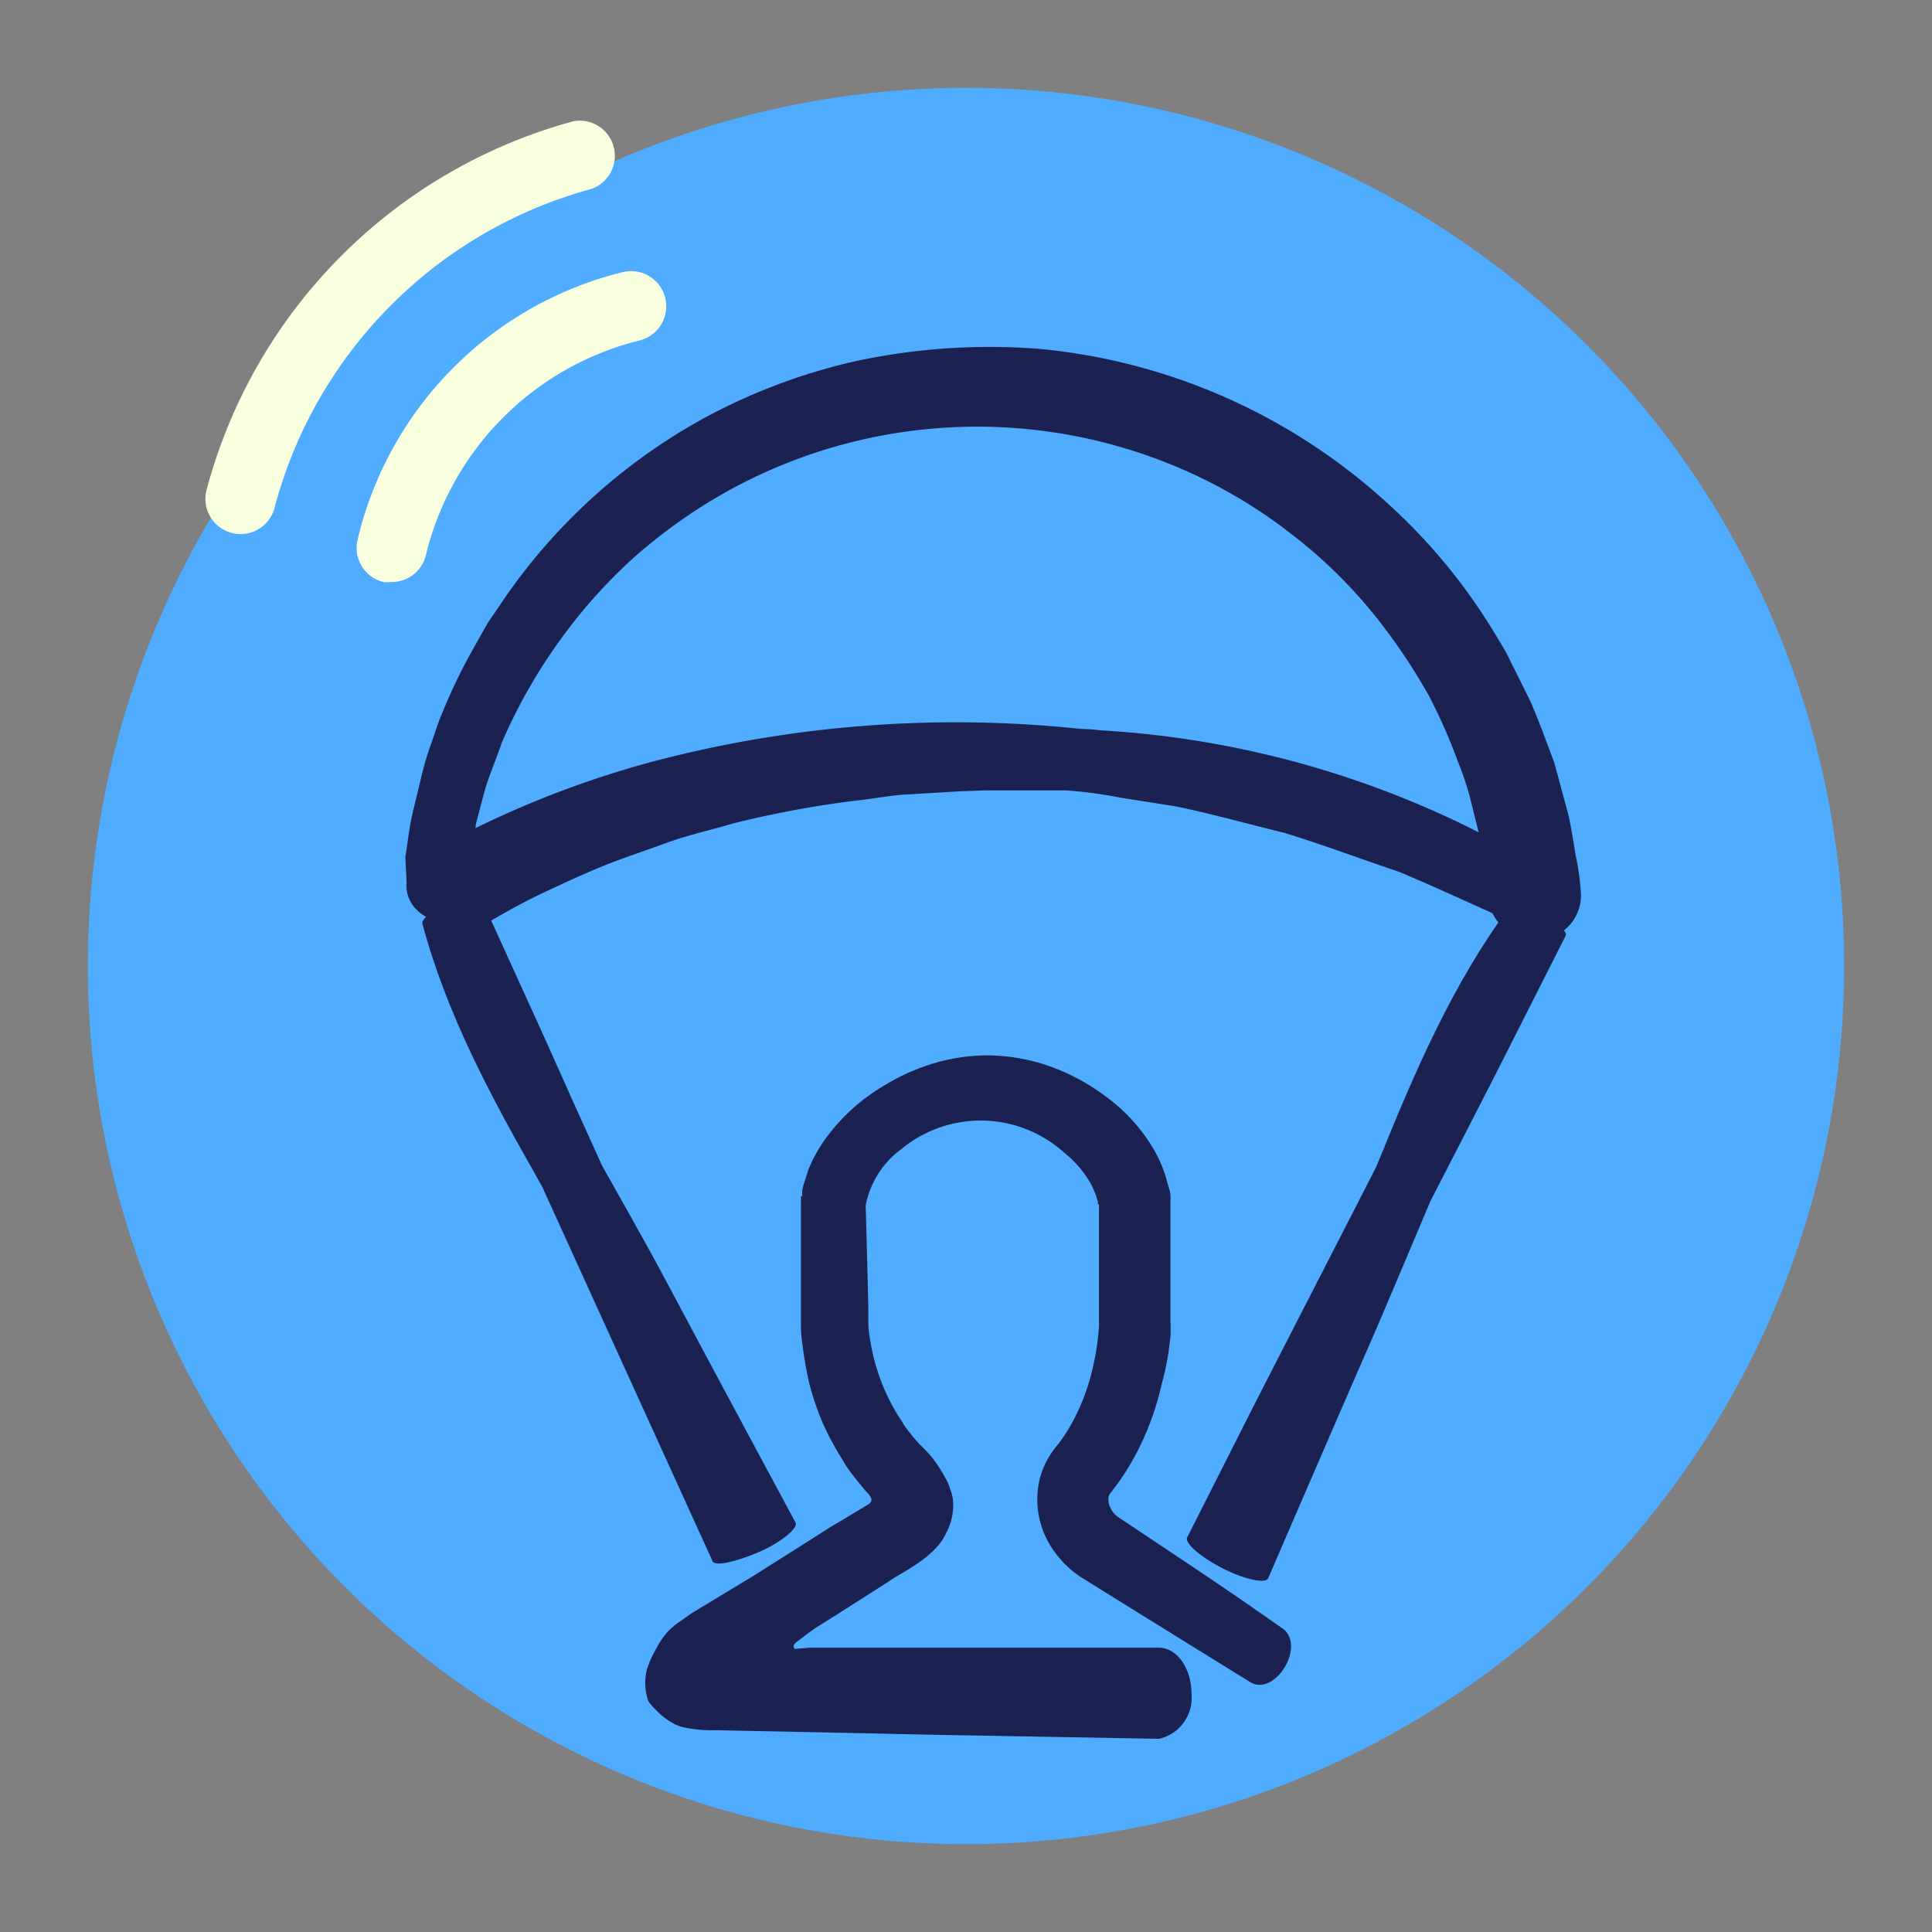
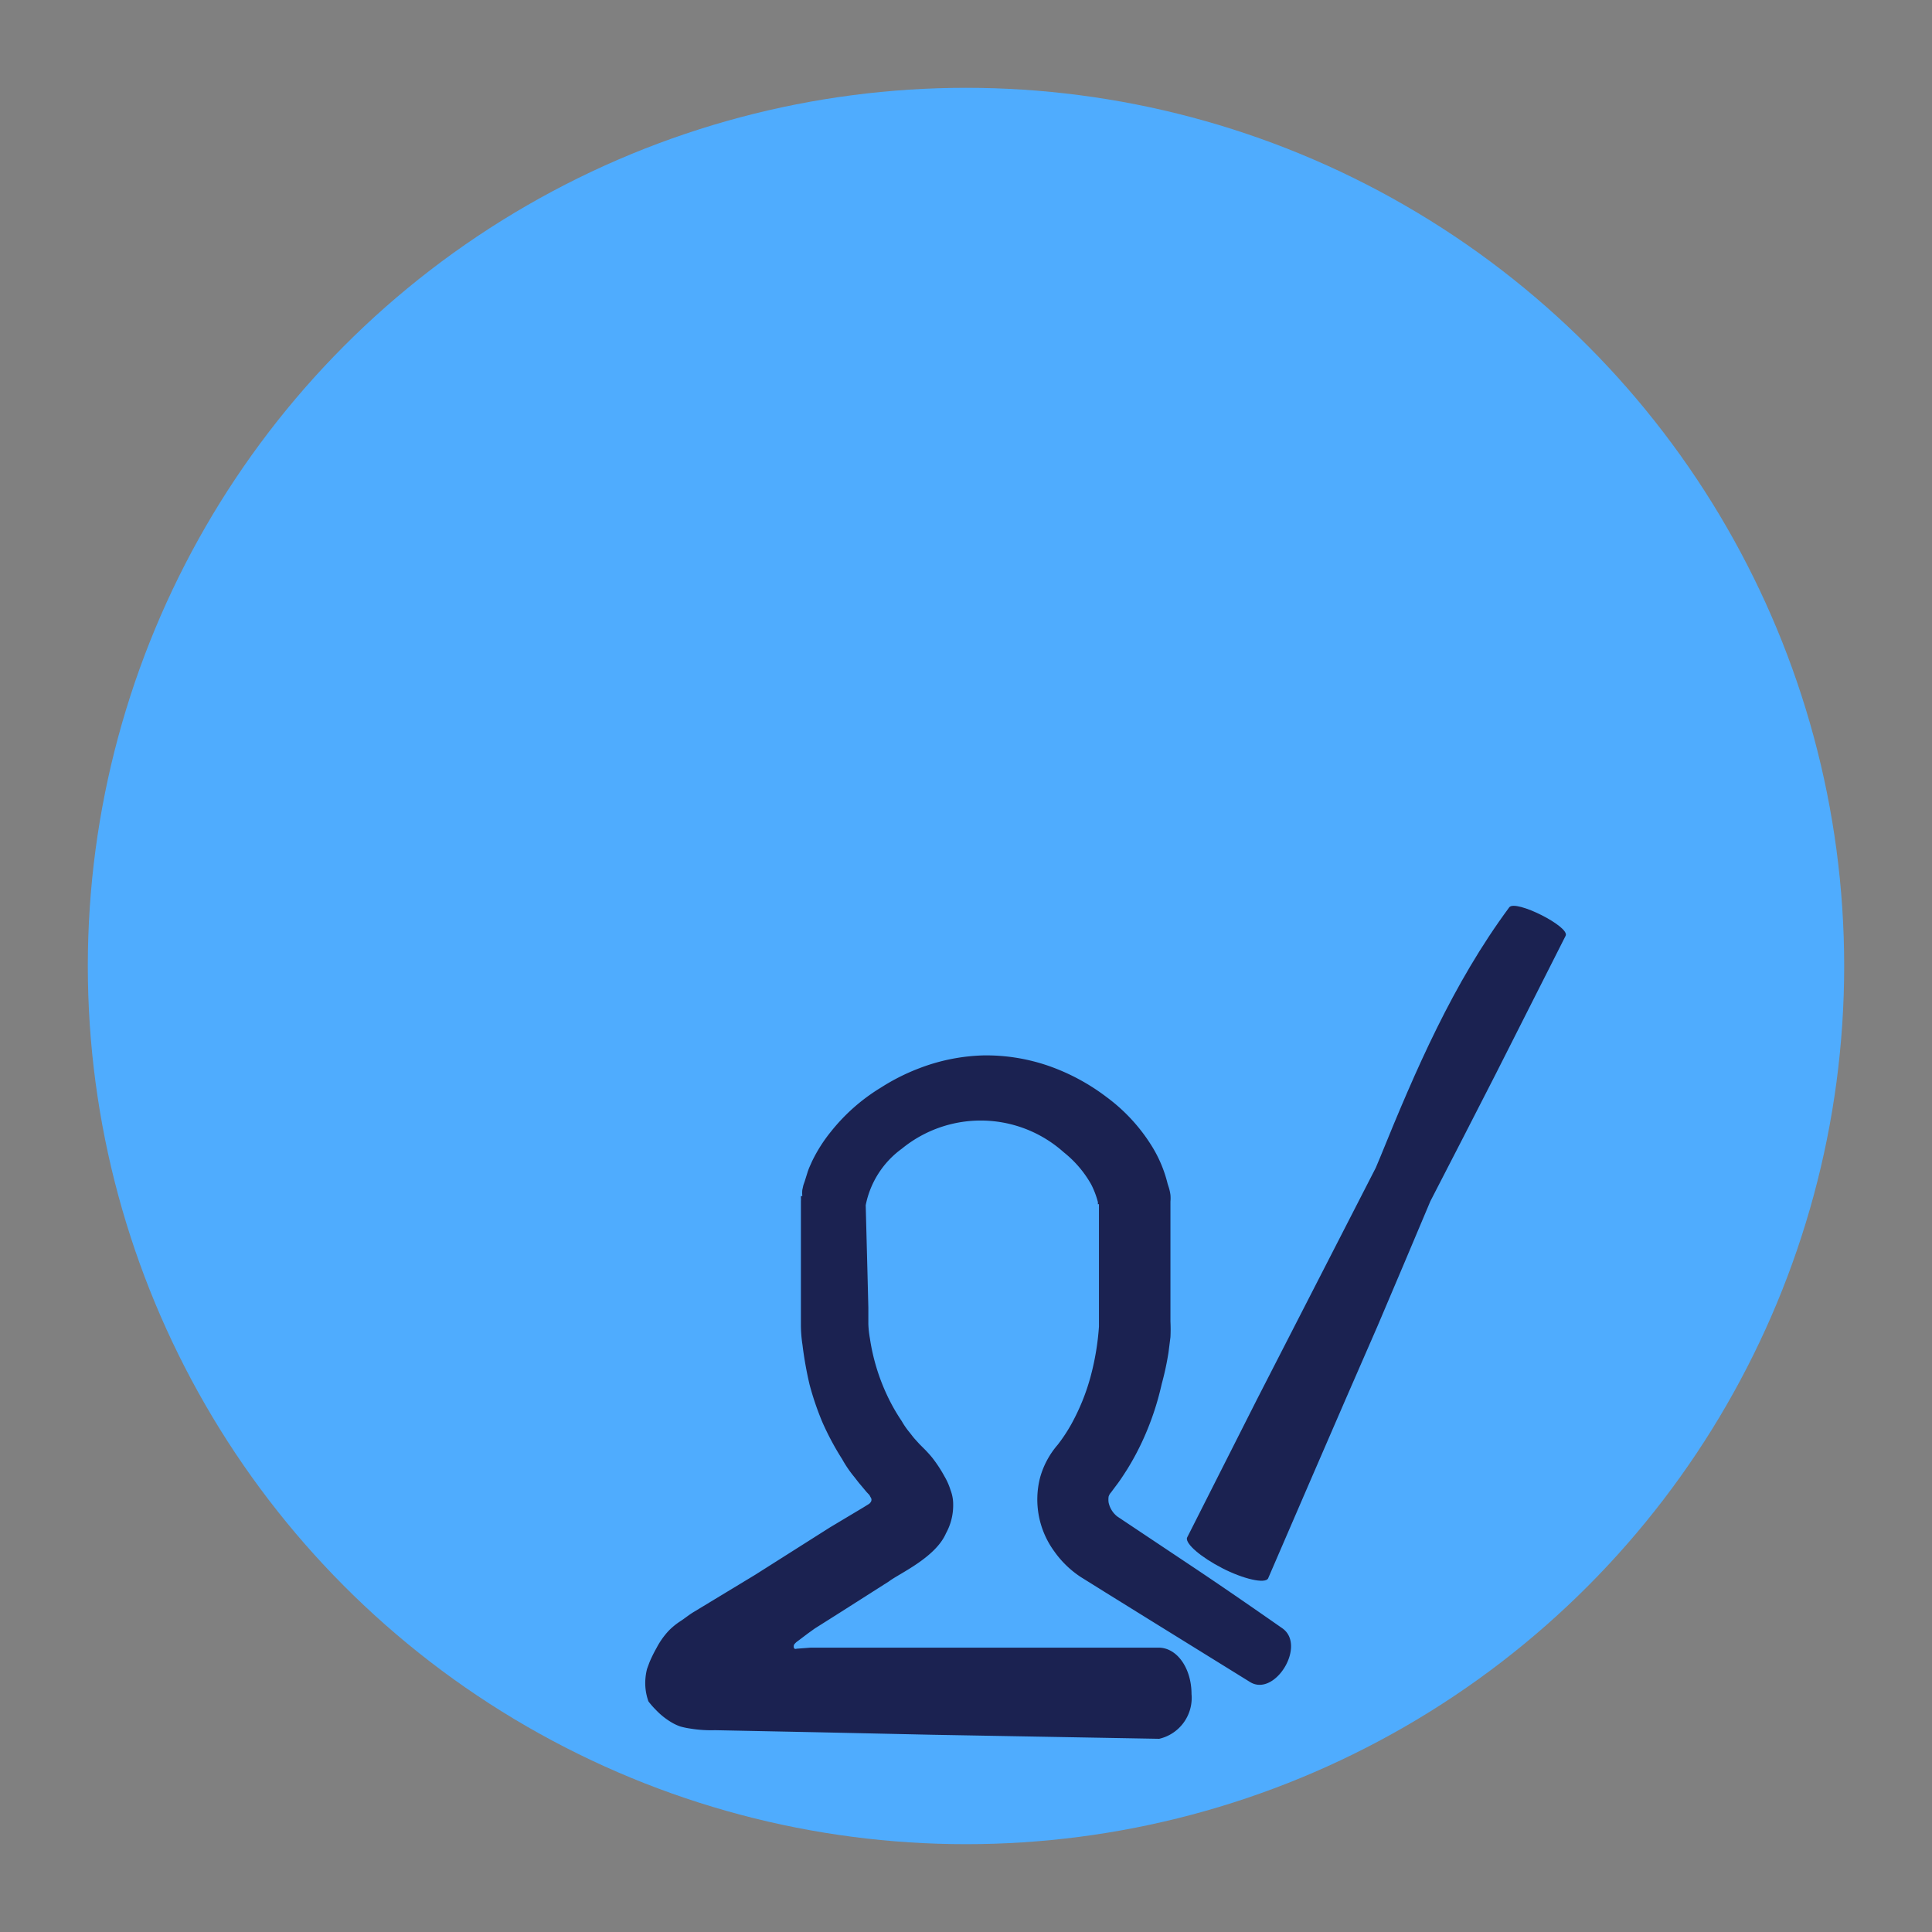
<svg xmlns="http://www.w3.org/2000/svg" id="Calque_1" data-name="Calque 1" viewBox="0 0 110 110">
  <rect x="0" y="0" width="110" height="110" fill="#808080" stroke="none" />
  <defs>
    <style>.cls-1{fill:#4facfe;}.cls-2{fill:#f7ffdf;}.cls-3{fill:#1b2251;}</style>
  </defs>
  <circle class="cls-1" cx="55" cy="55" r="50" />
-   <path class="cls-2" d="M22.31,33.14a2.59,2.59,0,0,1-.47,0,2,2,0,0,1-1.48-2.41A20.55,20.55,0,0,1,35.43,15.5a2,2,0,1,1,1,3.88A16.63,16.63,0,0,0,24.25,31.6,2,2,0,0,1,22.31,33.14Z" />
-   <path class="cls-2" d="M13.7,30.41a2.24,2.24,0,0,1-.51-.07,2,2,0,0,1-1.43-2.44,29.64,29.64,0,0,1,20.9-21,2,2,0,0,1,1,3.86A25.61,25.61,0,0,0,15.63,28.92,2,2,0,0,1,13.7,30.41Z" />
  <path class="cls-3" d="M73,92.7c-1.59-1.11-3.18-2.21-4.79-3.29l-4.6-3.07a1.38,1.38,0,0,1-.49-.79,1.22,1.22,0,0,1,0-.34.61.61,0,0,1,.14-.24l0,0,.14-.19.27-.36c.18-.25.34-.5.5-.75a15,15,0,0,0,.85-1.57,16,16,0,0,0,1.12-3.29A16.43,16.43,0,0,0,66.53,77l.11-.87a8.88,8.88,0,0,0,0-.89l0-2.92,0-2.91v-1a2.08,2.08,0,0,0,0-.38,2.59,2.59,0,0,0-.08-.38s0,0,0,0l-.08-.25a7.39,7.39,0,0,0-.86-2.08,10.05,10.05,0,0,0-2.62-2.86,12,12,0,0,0-3.23-1.75A10.87,10.87,0,0,0,56,60.09a11,11,0,0,0-3.68.74,11.82,11.82,0,0,0-2.16,1.09,10.78,10.78,0,0,0-2.85,2.51,8.63,8.63,0,0,0-1.08,1.7l-.12.27a3.33,3.33,0,0,0-.14.37l-.15.48-.08.23-.06.27a2,2,0,0,0,0,.35v0h0s.08,0-.08,0h0v.11a1,1,0,0,1,0,.17v7a7.56,7.56,0,0,0,.09,1.19,21.18,21.18,0,0,0,.4,2.25,16.31,16.31,0,0,0,.74,2.17,15.73,15.73,0,0,0,1.12,2.09,6.62,6.62,0,0,0,.68,1c.12.15.26.34.35.44l.36.43.16.17,0,0,.07.13a.23.23,0,0,1,0,.28.37.37,0,0,1-.13.12l-.29.18-1.89,1.13L43,89.66l-3.47,2.1c-.29.17-.51.36-.77.53a3.93,3.93,0,0,0-.67.54,4.39,4.39,0,0,0-.71,1,7.56,7.56,0,0,0-.4.81l-.14.38a3.22,3.22,0,0,0-.09.53,3.07,3.07,0,0,0,.17,1.32,4.45,4.45,0,0,0,.41.47,4.11,4.11,0,0,0,1,.78,2.65,2.65,0,0,0,.41.18,4.56,4.56,0,0,0,.58.12,7.26,7.26,0,0,0,1.39.09l5.94.12,6.45.14L66,99v0a2.39,2.39,0,0,0,1.84-2.55c0-1.44-.8-2.62-1.85-2.64H46.48l-.32,0-.8.06c-.2.07-.18-.16-.15-.23a.88.88,0,0,1,.22-.21L46,93l.39-.28,1.44-.91,2.78-1.77c.57-.44,2.65-1.35,3.25-2.74a3.3,3.3,0,0,0,.41-1.64,2.25,2.25,0,0,0-.15-.82,3.67,3.67,0,0,0-.35-.79,7.62,7.62,0,0,0-.65-1c-.13-.17-.28-.33-.42-.48l-.23-.23-.12-.12-.29-.32c-.12-.14-.18-.23-.27-.34a4.4,4.4,0,0,1-.45-.65,10.74,10.74,0,0,1-.81-1.42,11.66,11.66,0,0,1-1-3.28,5.87,5.87,0,0,1-.09-.82c0-.24,0-.63,0-.94l-.05-2-.1-3.83a5.22,5.22,0,0,1,2.06-3.22,7.09,7.09,0,0,1,9.22.21,6.24,6.24,0,0,1,1.56,1.83,4.92,4.92,0,0,1,.38,1l0,.13s0,.06,0,0l.89-.22.19,0H62.57V69.7l0,5.83a14.86,14.86,0,0,1-.48,2.86A12.17,12.17,0,0,1,61,81.08a9.26,9.26,0,0,1-.78,1.18,4.83,4.83,0,0,0-1,1.86,5,5,0,0,0,.8,4.2,5.63,5.63,0,0,0,1.5,1.46l1.41.88,2.74,1.7,5.49,3.4C72.58,96.66,74.41,93.67,73,92.7Z" />
-   <path class="cls-3" d="M89.72,48.74c-.11-.63-.22-1.41-.41-2.3l-.81-3c-.4-1.07-.83-2.26-1.36-3.5l-.93-1.87c-.17-.32-.32-.66-.5-1l-.6-1a32.94,32.94,0,0,0-6.27-7.56,34.09,34.09,0,0,0-19.7-8.65,36.37,36.37,0,0,0-10.37.69,33.75,33.75,0,0,0-8.47,3.14A33.13,33.13,0,0,0,28.86,33.87l-1.08,1.58-.94,1.67a31.18,31.18,0,0,0-1.65,3.45c-.26.58-.43,1.2-.65,1.79A17.32,17.32,0,0,0,24,44.18l-.48,2c-.21.85-.3,1.75-.44,2.62l.07,1.44a1.91,1.91,0,0,0,.39,1.35,2.27,2.27,0,0,0,1.28.82,2,2,0,0,0,1.3-.16l.2-.08a8.43,8.43,0,0,1,.32-2.88,8.11,8.11,0,0,1,.8-1.84.25.25,0,0,1-.36,0c-.07-.14,0-.29,0-.43a2.22,2.22,0,0,1,.07-.31l.35-1.33c.26-1.05.72-2.05,1.06-3.07a30.34,30.34,0,0,1,3.19-5.67,29.77,29.77,0,0,1,4.31-4.87A30.28,30.28,0,0,1,41.36,28a29.34,29.34,0,0,1,25.12-1.63,28.53,28.53,0,0,1,7,4,27.93,27.93,0,0,1,5.67,5.82,33.38,33.38,0,0,1,2.21,3.43,31.58,31.58,0,0,1,1.64,3.72,18.28,18.28,0,0,1,.66,1.93l.5,2c.19.65.22,1.34.35,2a15.23,15.23,0,0,1,.23,2h0a2.72,2.72,0,0,0,2.7,2.25A2.54,2.54,0,0,0,90,50.72,14,14,0,0,0,89.72,48.74Z" />
-   <path class="cls-3" d="M24.05,52.59c1.38,5.16,3.89,9.82,6.51,14.42l.32.58,6.06,13.32,3.64,8,0,0c.21.28,1.34,0,2.6-.53S45.45,87,45.3,86.7c0,0-4.94-9.18-7.33-13.68-1.19-2.24-2.45-4.44-3.69-6.65Q32.62,62.72,31,59.08l-3.64-8C27.08,50.55,23.9,52,24.05,52.59Z" />
  <path class="cls-3" d="M85.93,51.66C82.72,56,80.6,60.92,78.59,65.87l-.26.62L71.58,79.65l-4,7.91h0c-.08.35.8,1.1,2,1.72s2.45.91,2.62.59c0,0,4.17-9.67,6.24-14.39,1-2.34,2-4.72,3-7.09q1.86-3.6,3.7-7.2l4-7.91C89.41,52.77,86.28,51.19,85.93,51.66Z" />
-   <path class="cls-3" d="M87.63,49.29a54.56,54.56,0,0,0-25-7.71,10.17,10.17,0,0,0-1.1-.08,67.7,67.7,0,0,0-24.25,1.83A55.87,55.87,0,0,0,23.61,49v0c-.46.38-.28,1.6.53,2.73s1.78,1.94,2.23,1.67c0,0,.78-.54,2.18-1.32.7-.4,1.54-.86,2.51-1.31s2-.94,3.2-1.43,2.41-.88,3.66-1.34,2.57-.74,3.83-1.12a59.08,59.08,0,0,1,7-1.3c1-.1,2-.31,2.95-.35l3-.18L56.18,45l1.5,0,3,0a25.72,25.72,0,0,1,3.14.42l3.12.49c2.07.43,4.1,1,6.16,1.5,2.21.68,4.39,1.5,6.59,2.24,2.14.9,4.25,1.89,6.37,2.83C86.88,52.9,88.46,49.77,87.63,49.29Z" />
</svg>